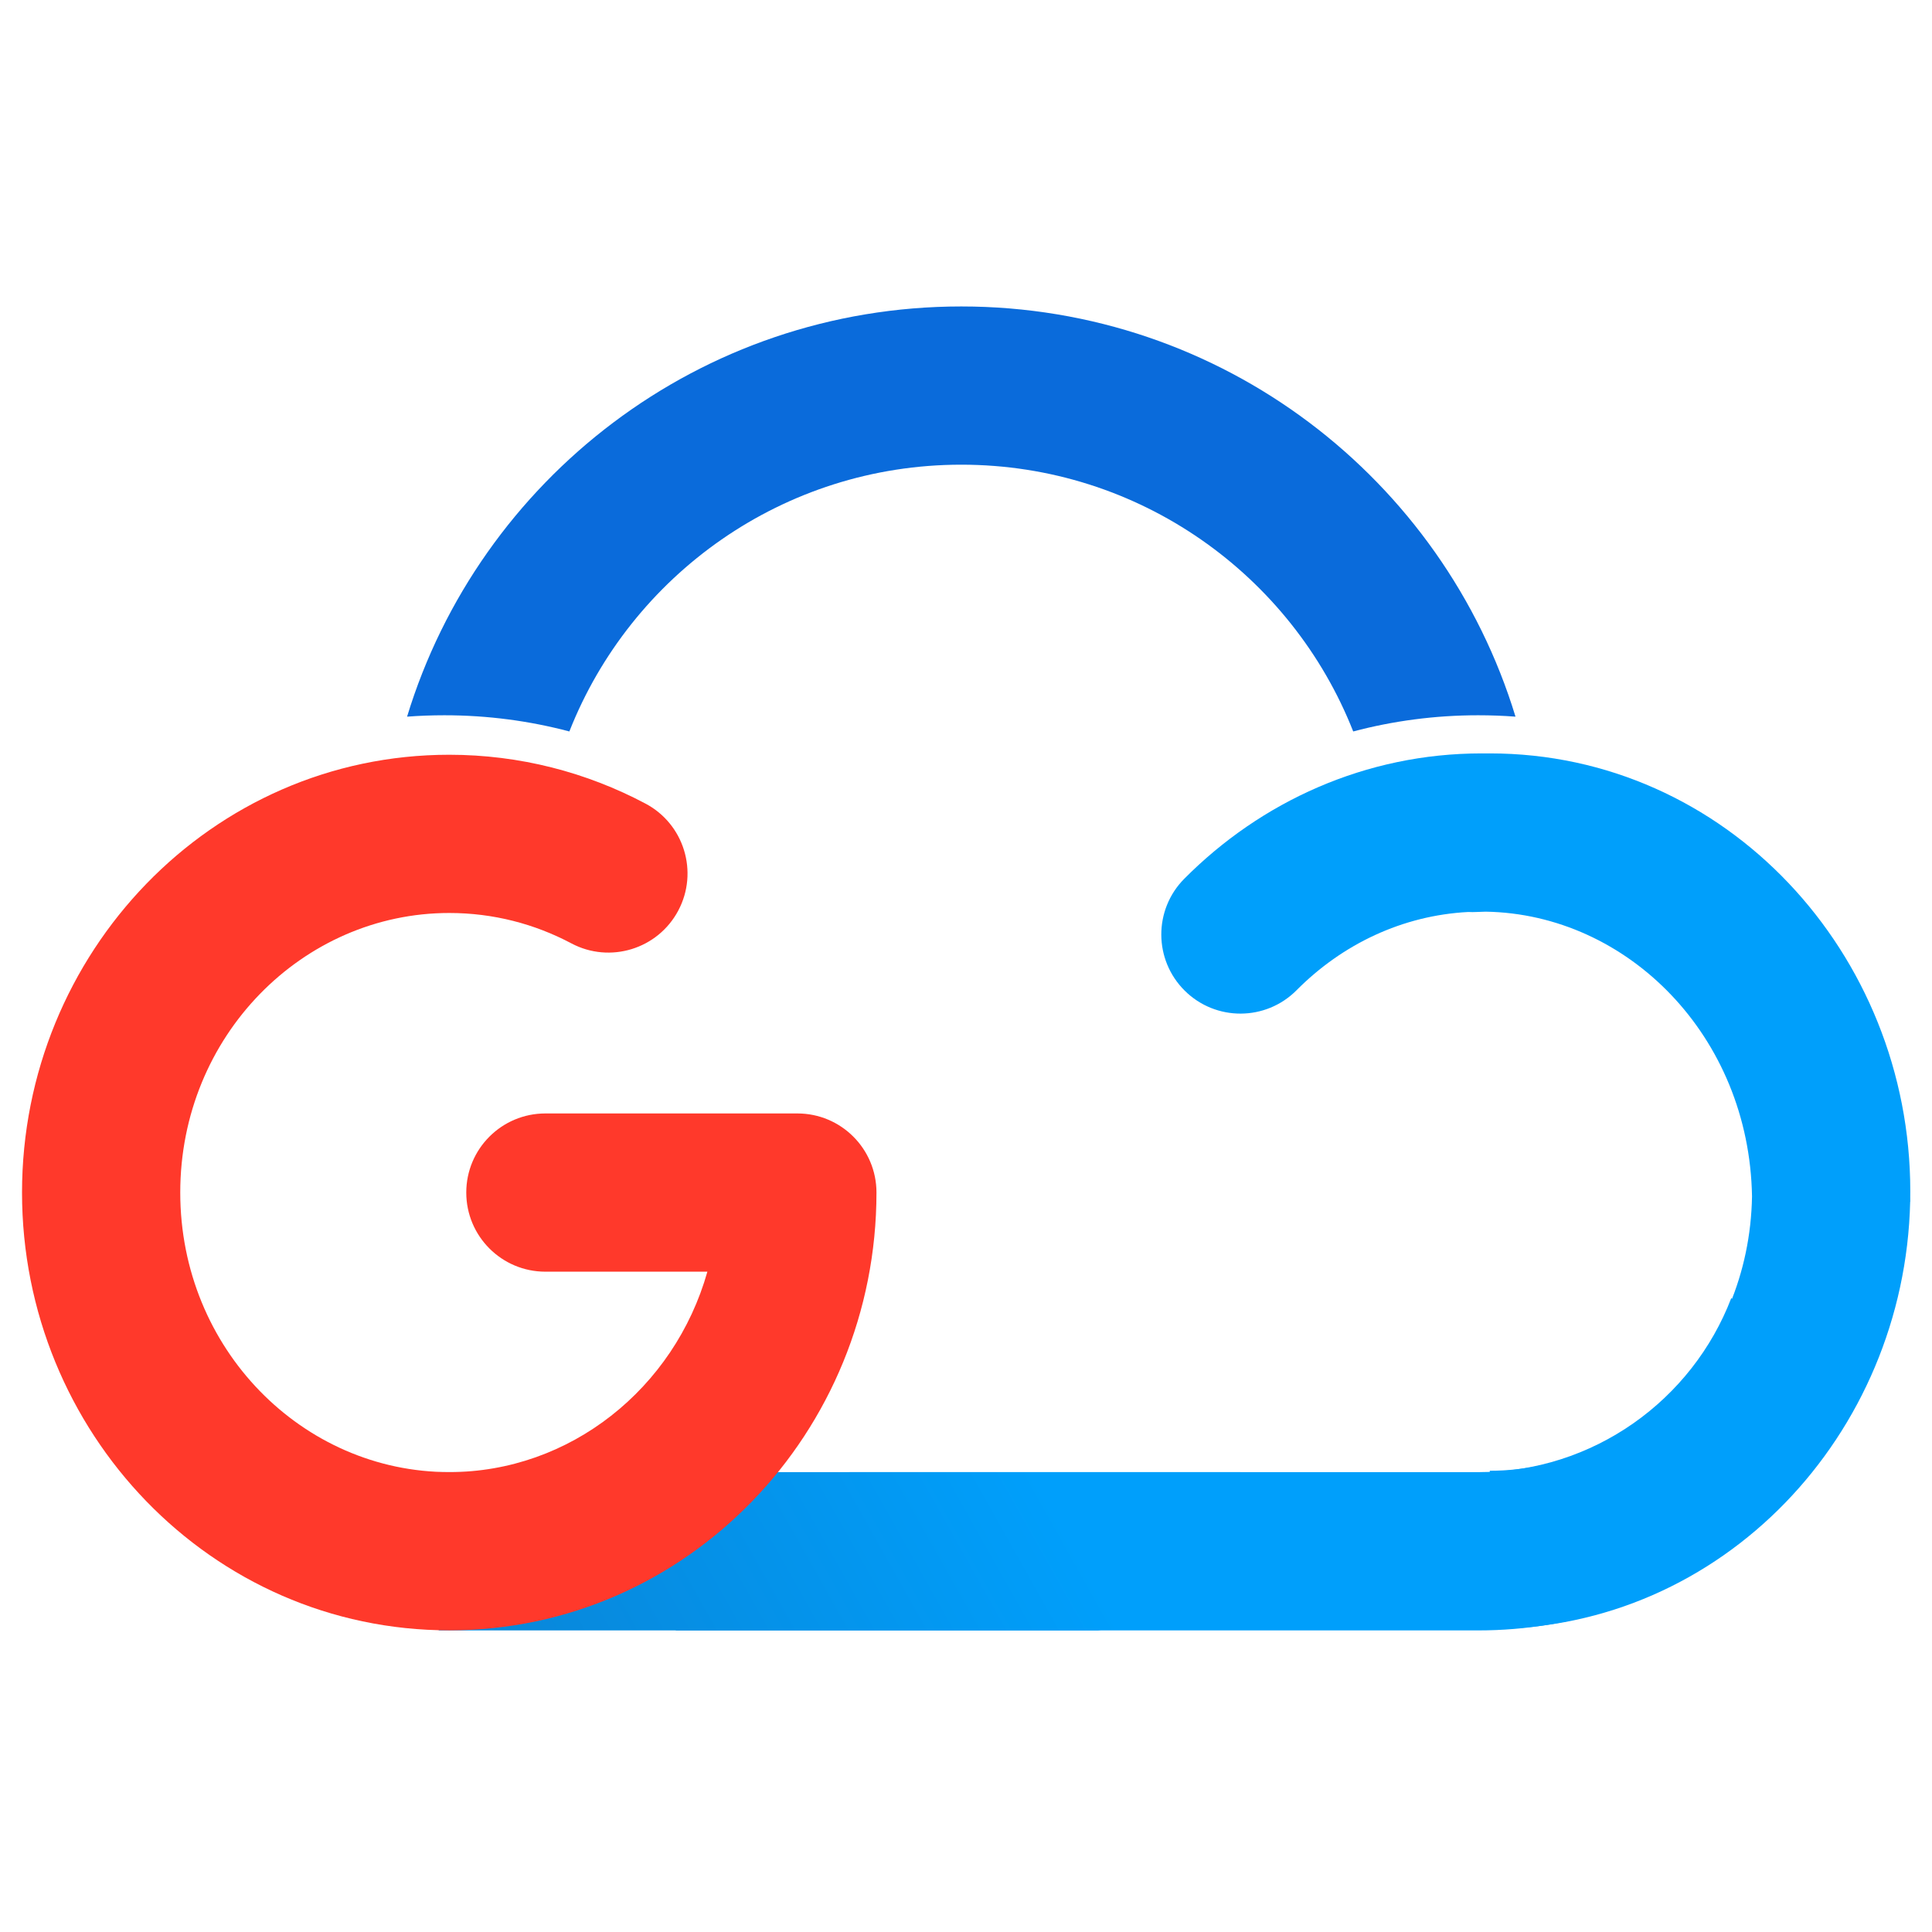
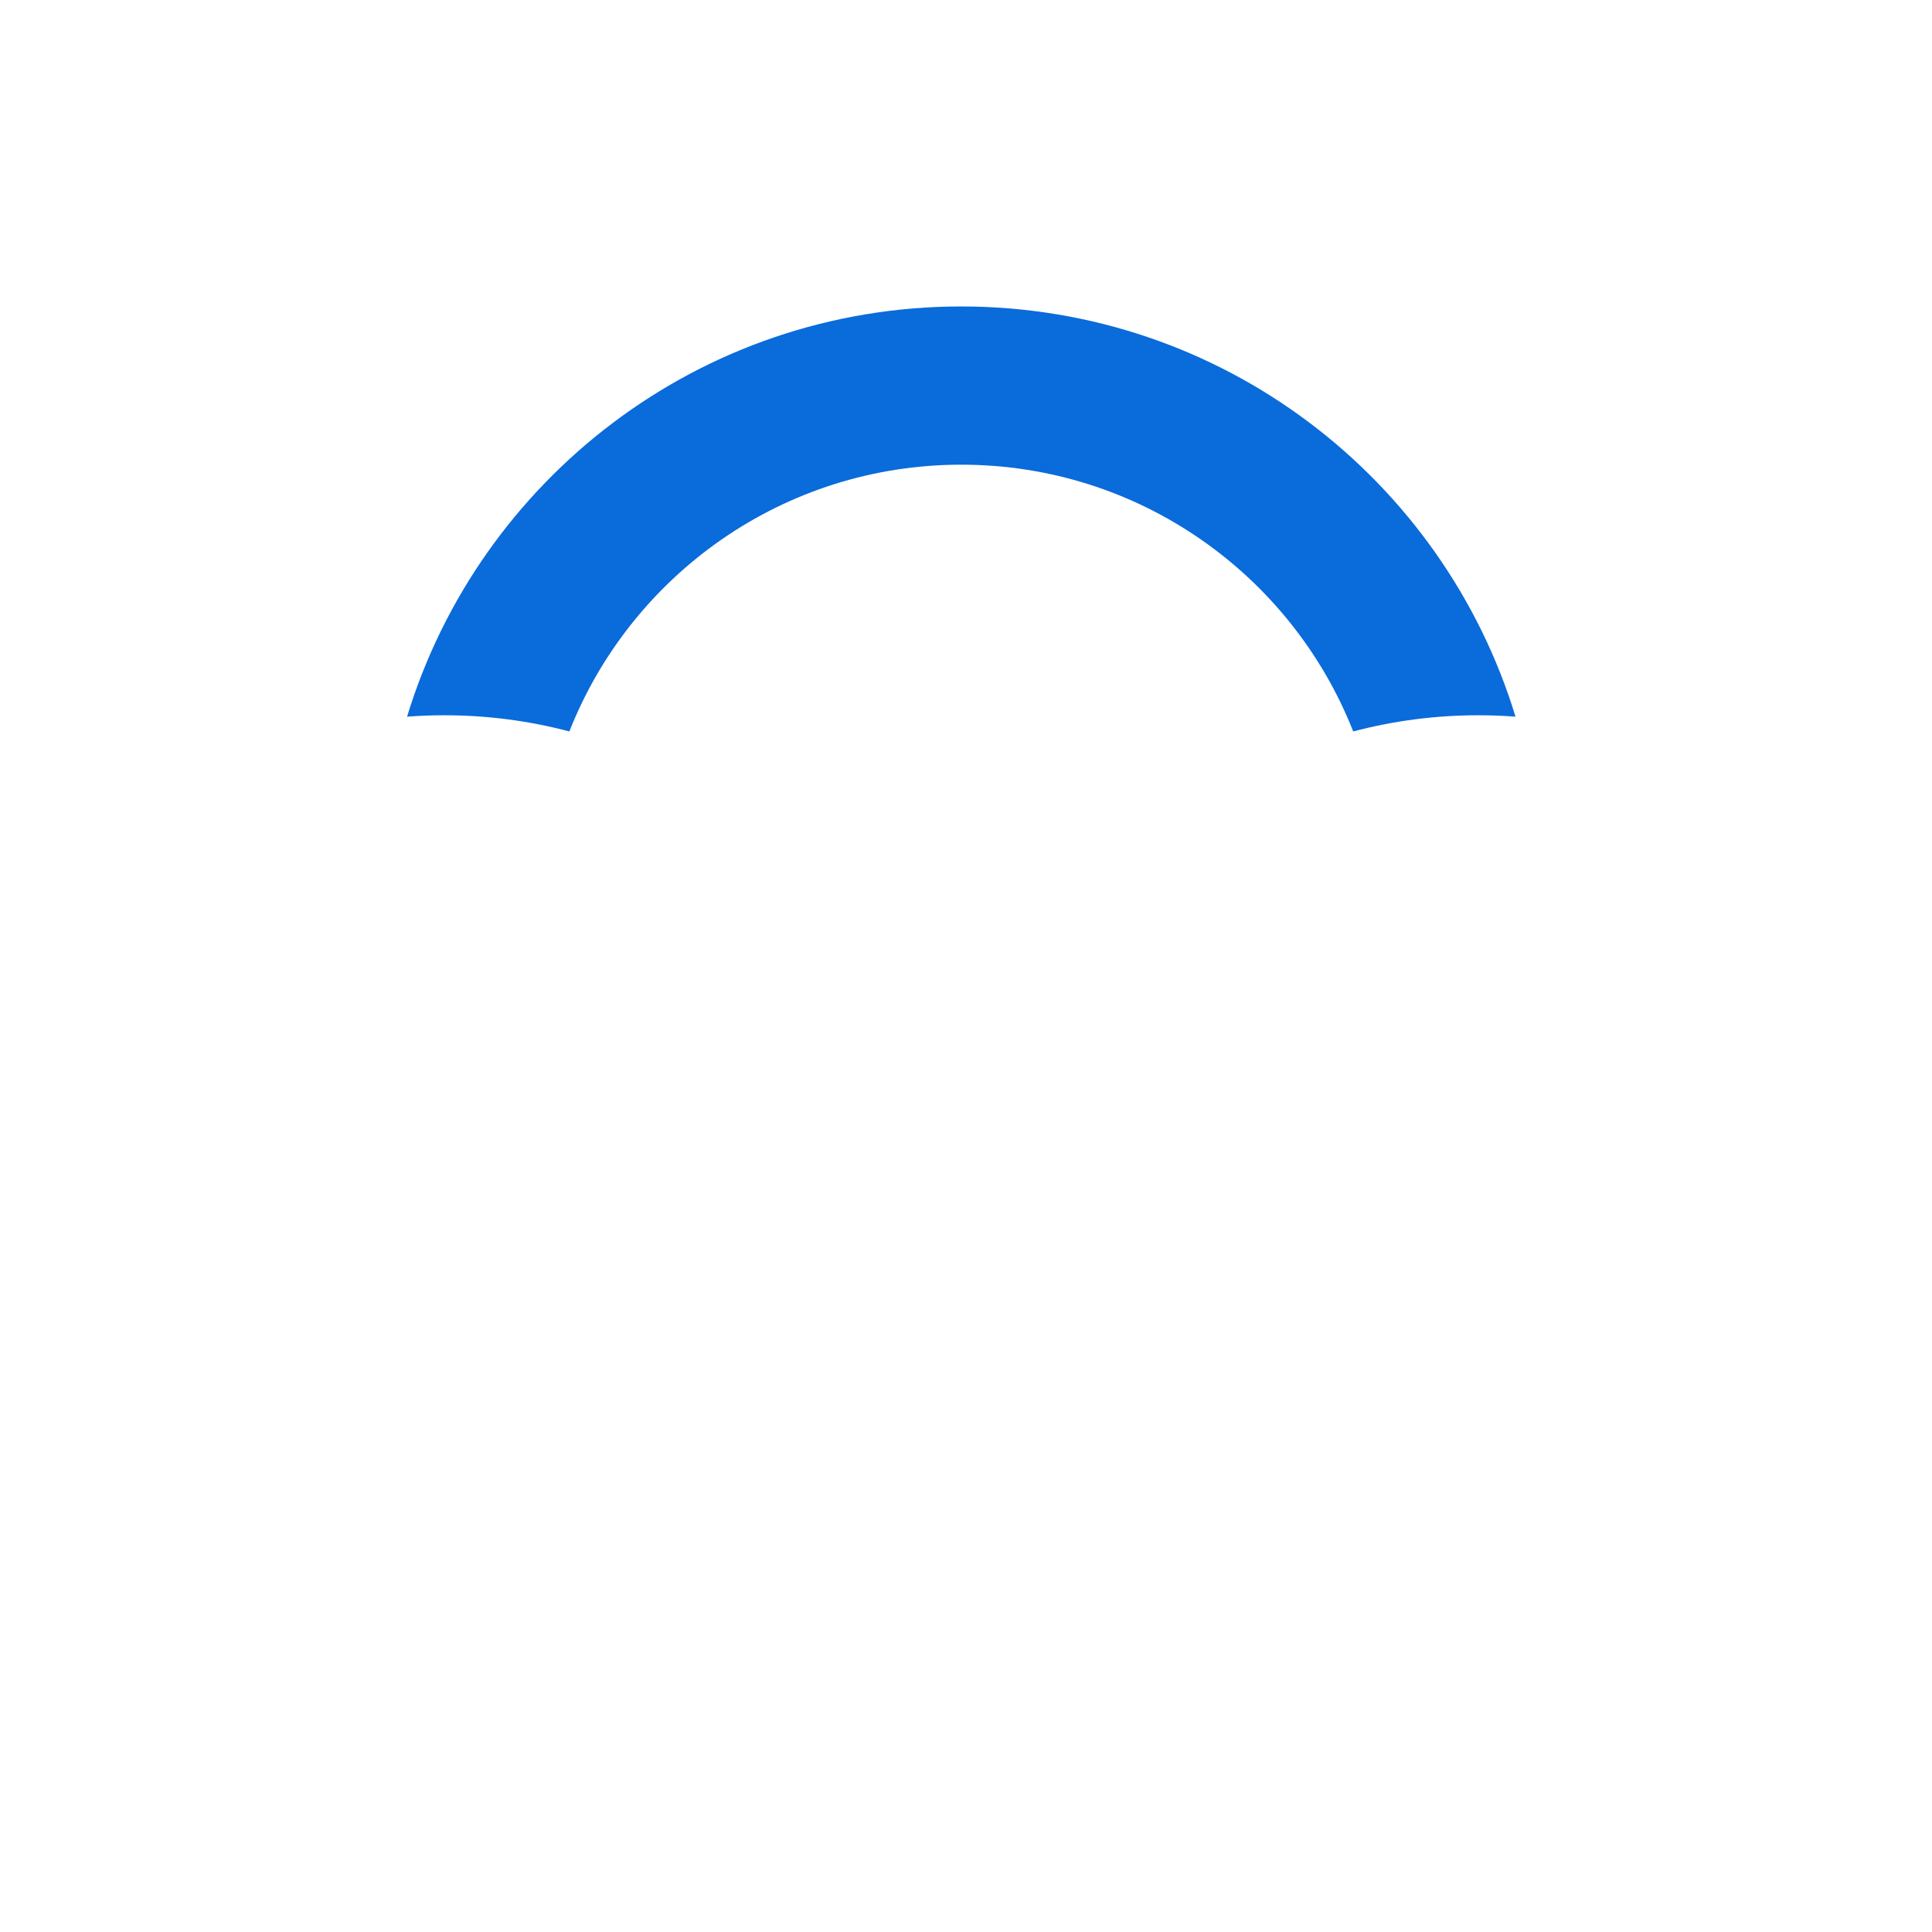
<svg xmlns="http://www.w3.org/2000/svg" width="50" height="50" viewBox="0 0 50 50" fill="none">
  <path fill-rule="evenodd" clip-rule="evenodd" d="M24.878 12.026C20.269 12.026 16.328 14.887 14.735 18.93C13.701 18.656 12.617 18.511 11.502 18.511C11.176 18.511 10.854 18.523 10.535 18.547C12.407 12.401 18.12 7.931 24.878 7.931C31.636 7.931 37.349 12.401 39.221 18.547C38.902 18.523 38.58 18.511 38.254 18.511C37.137 18.511 36.053 18.657 35.021 18.93C33.428 14.887 29.487 12.026 24.878 12.026Z" fill="#0A6BDB" />
-   <path fill-rule="evenodd" clip-rule="evenodd" d="M44.805 33.595C43.796 36.229 41.243 38.099 38.254 38.099H21.983C20.84 39.805 19.291 41.216 17.475 42.195H38.254C43.286 42.195 47.536 38.849 48.902 34.261C48.425 34.5 47.886 34.635 47.315 34.635C46.335 34.635 45.448 34.238 44.805 33.595Z" fill="url(#paint0_linear_11744_11)" />
-   <path fill-rule="evenodd" clip-rule="evenodd" d="M37.999 23.602C36.297 23.691 34.742 24.432 33.555 25.627C32.758 26.43 31.462 26.434 30.66 25.638C29.857 24.841 29.852 23.545 30.649 22.742C32.63 20.747 35.341 19.498 38.344 19.498C38.38 19.498 38.415 19.498 38.451 19.499C38.486 19.498 38.521 19.498 38.556 19.498C44.66 19.498 49.438 24.667 49.438 30.828C49.438 30.873 49.438 30.918 49.437 30.963C49.438 31.009 49.438 31.055 49.438 31.101H49.435C49.296 37.141 44.57 42.158 38.556 42.158V38.063C42.17 38.063 45.274 34.989 45.342 30.963C45.273 26.817 42.125 23.654 38.45 23.594C38.371 23.595 38.293 23.598 38.215 23.602C38.143 23.606 38.071 23.606 37.999 23.602ZM28.416 42.195H11.354V38.099H32.102L35.242 40.929L28.416 42.195Z" fill="url(#paint1_linear_11744_11)" />
-   <path fill-rule="evenodd" clip-rule="evenodd" d="M11.627 23.628C7.839 23.628 4.665 26.809 4.665 30.863C4.665 34.917 7.839 38.098 11.627 38.098C14.747 38.098 17.452 35.938 18.307 32.911H14.115C12.984 32.911 12.067 31.994 12.067 30.863C12.067 29.732 12.984 28.816 14.115 28.816H20.636C21.767 28.816 22.683 29.732 22.683 30.863C22.683 37.062 17.79 42.193 11.627 42.193C5.463 42.193 0.57 37.062 0.57 30.863C0.57 24.664 5.463 19.533 11.627 19.533C13.455 19.533 15.184 19.99 16.705 20.797C17.704 21.326 18.084 22.566 17.554 23.565C17.024 24.564 15.785 24.944 14.786 24.414C13.838 23.911 12.766 23.628 11.627 23.628Z" fill="#FF392B" />
  <defs>
    <linearGradient id="paint0_linear_11744_11" x1="42.477" y1="23.902" x2="12.582" y2="40.692" gradientUnits="userSpaceOnUse">
      <stop offset="0.601" stop-color="#009FFB" />
      <stop offset="1" stop-color="#0888DB" />
    </linearGradient>
    <linearGradient id="paint1_linear_11744_11" x1="42.477" y1="23.902" x2="12.582" y2="40.692" gradientUnits="userSpaceOnUse">
      <stop offset="0.601" stop-color="#009FFB" />
      <stop offset="1" stop-color="#0888DB" />
    </linearGradient>
  </defs>
</svg>